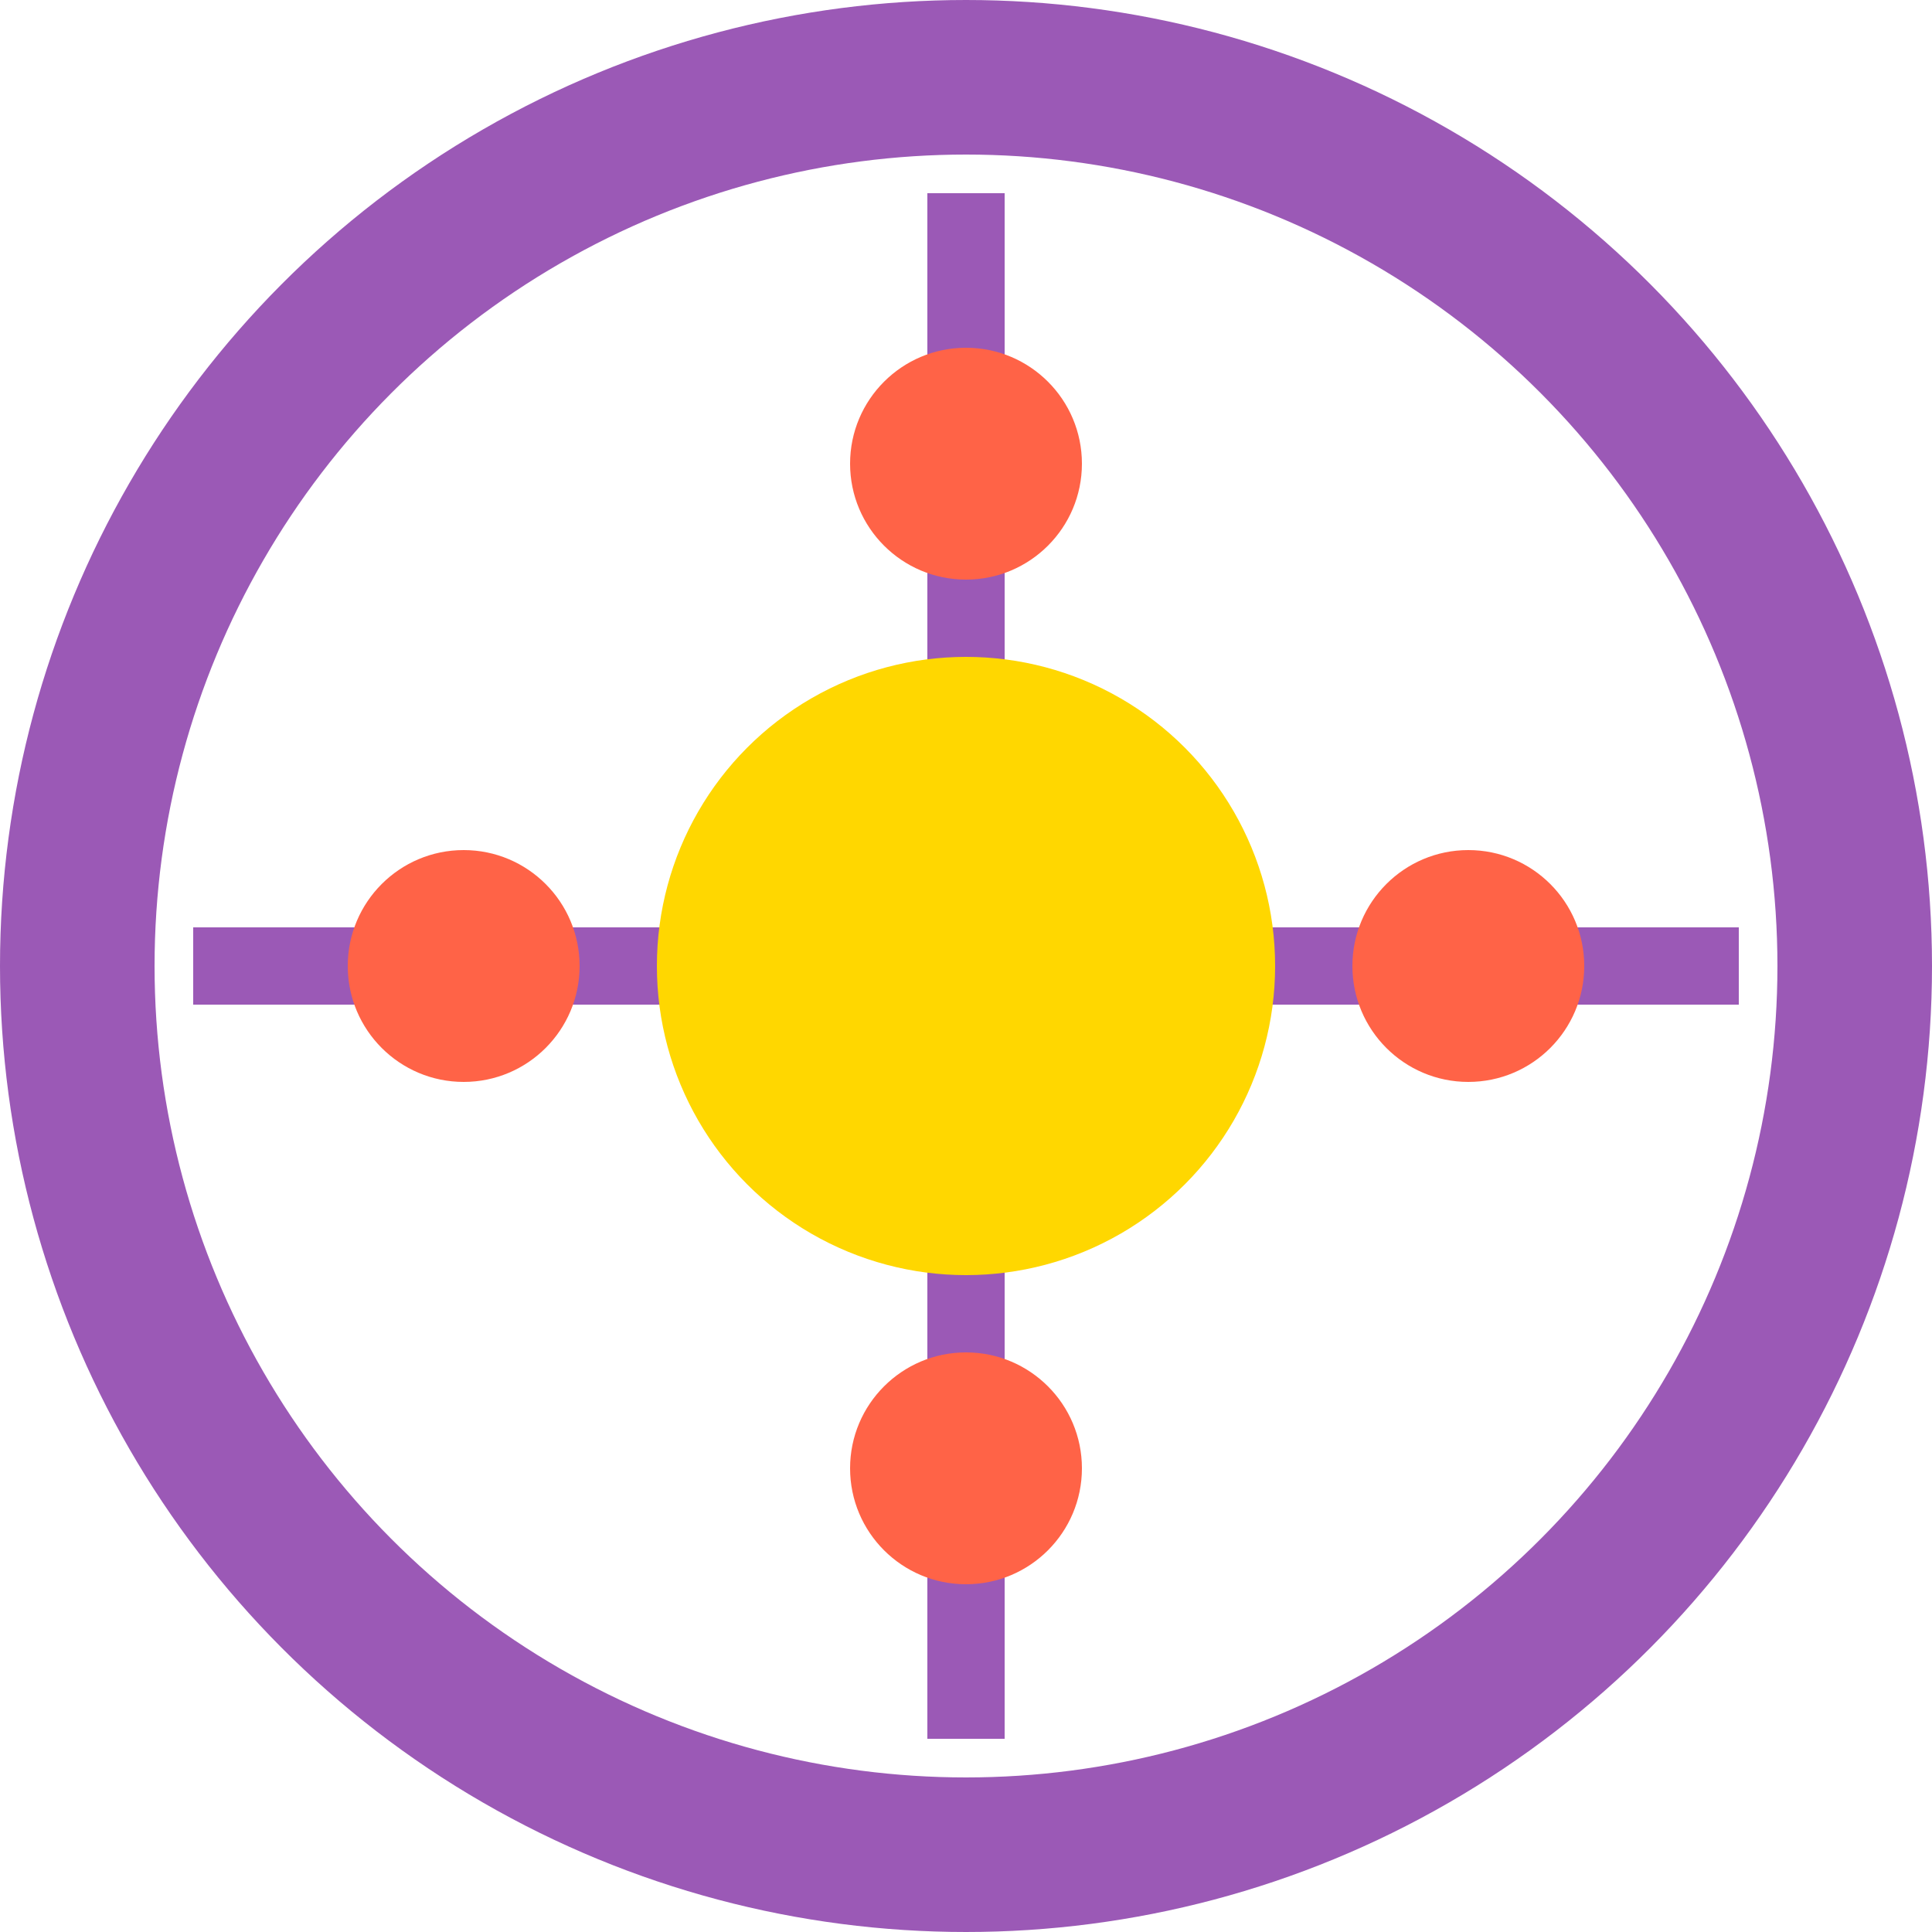
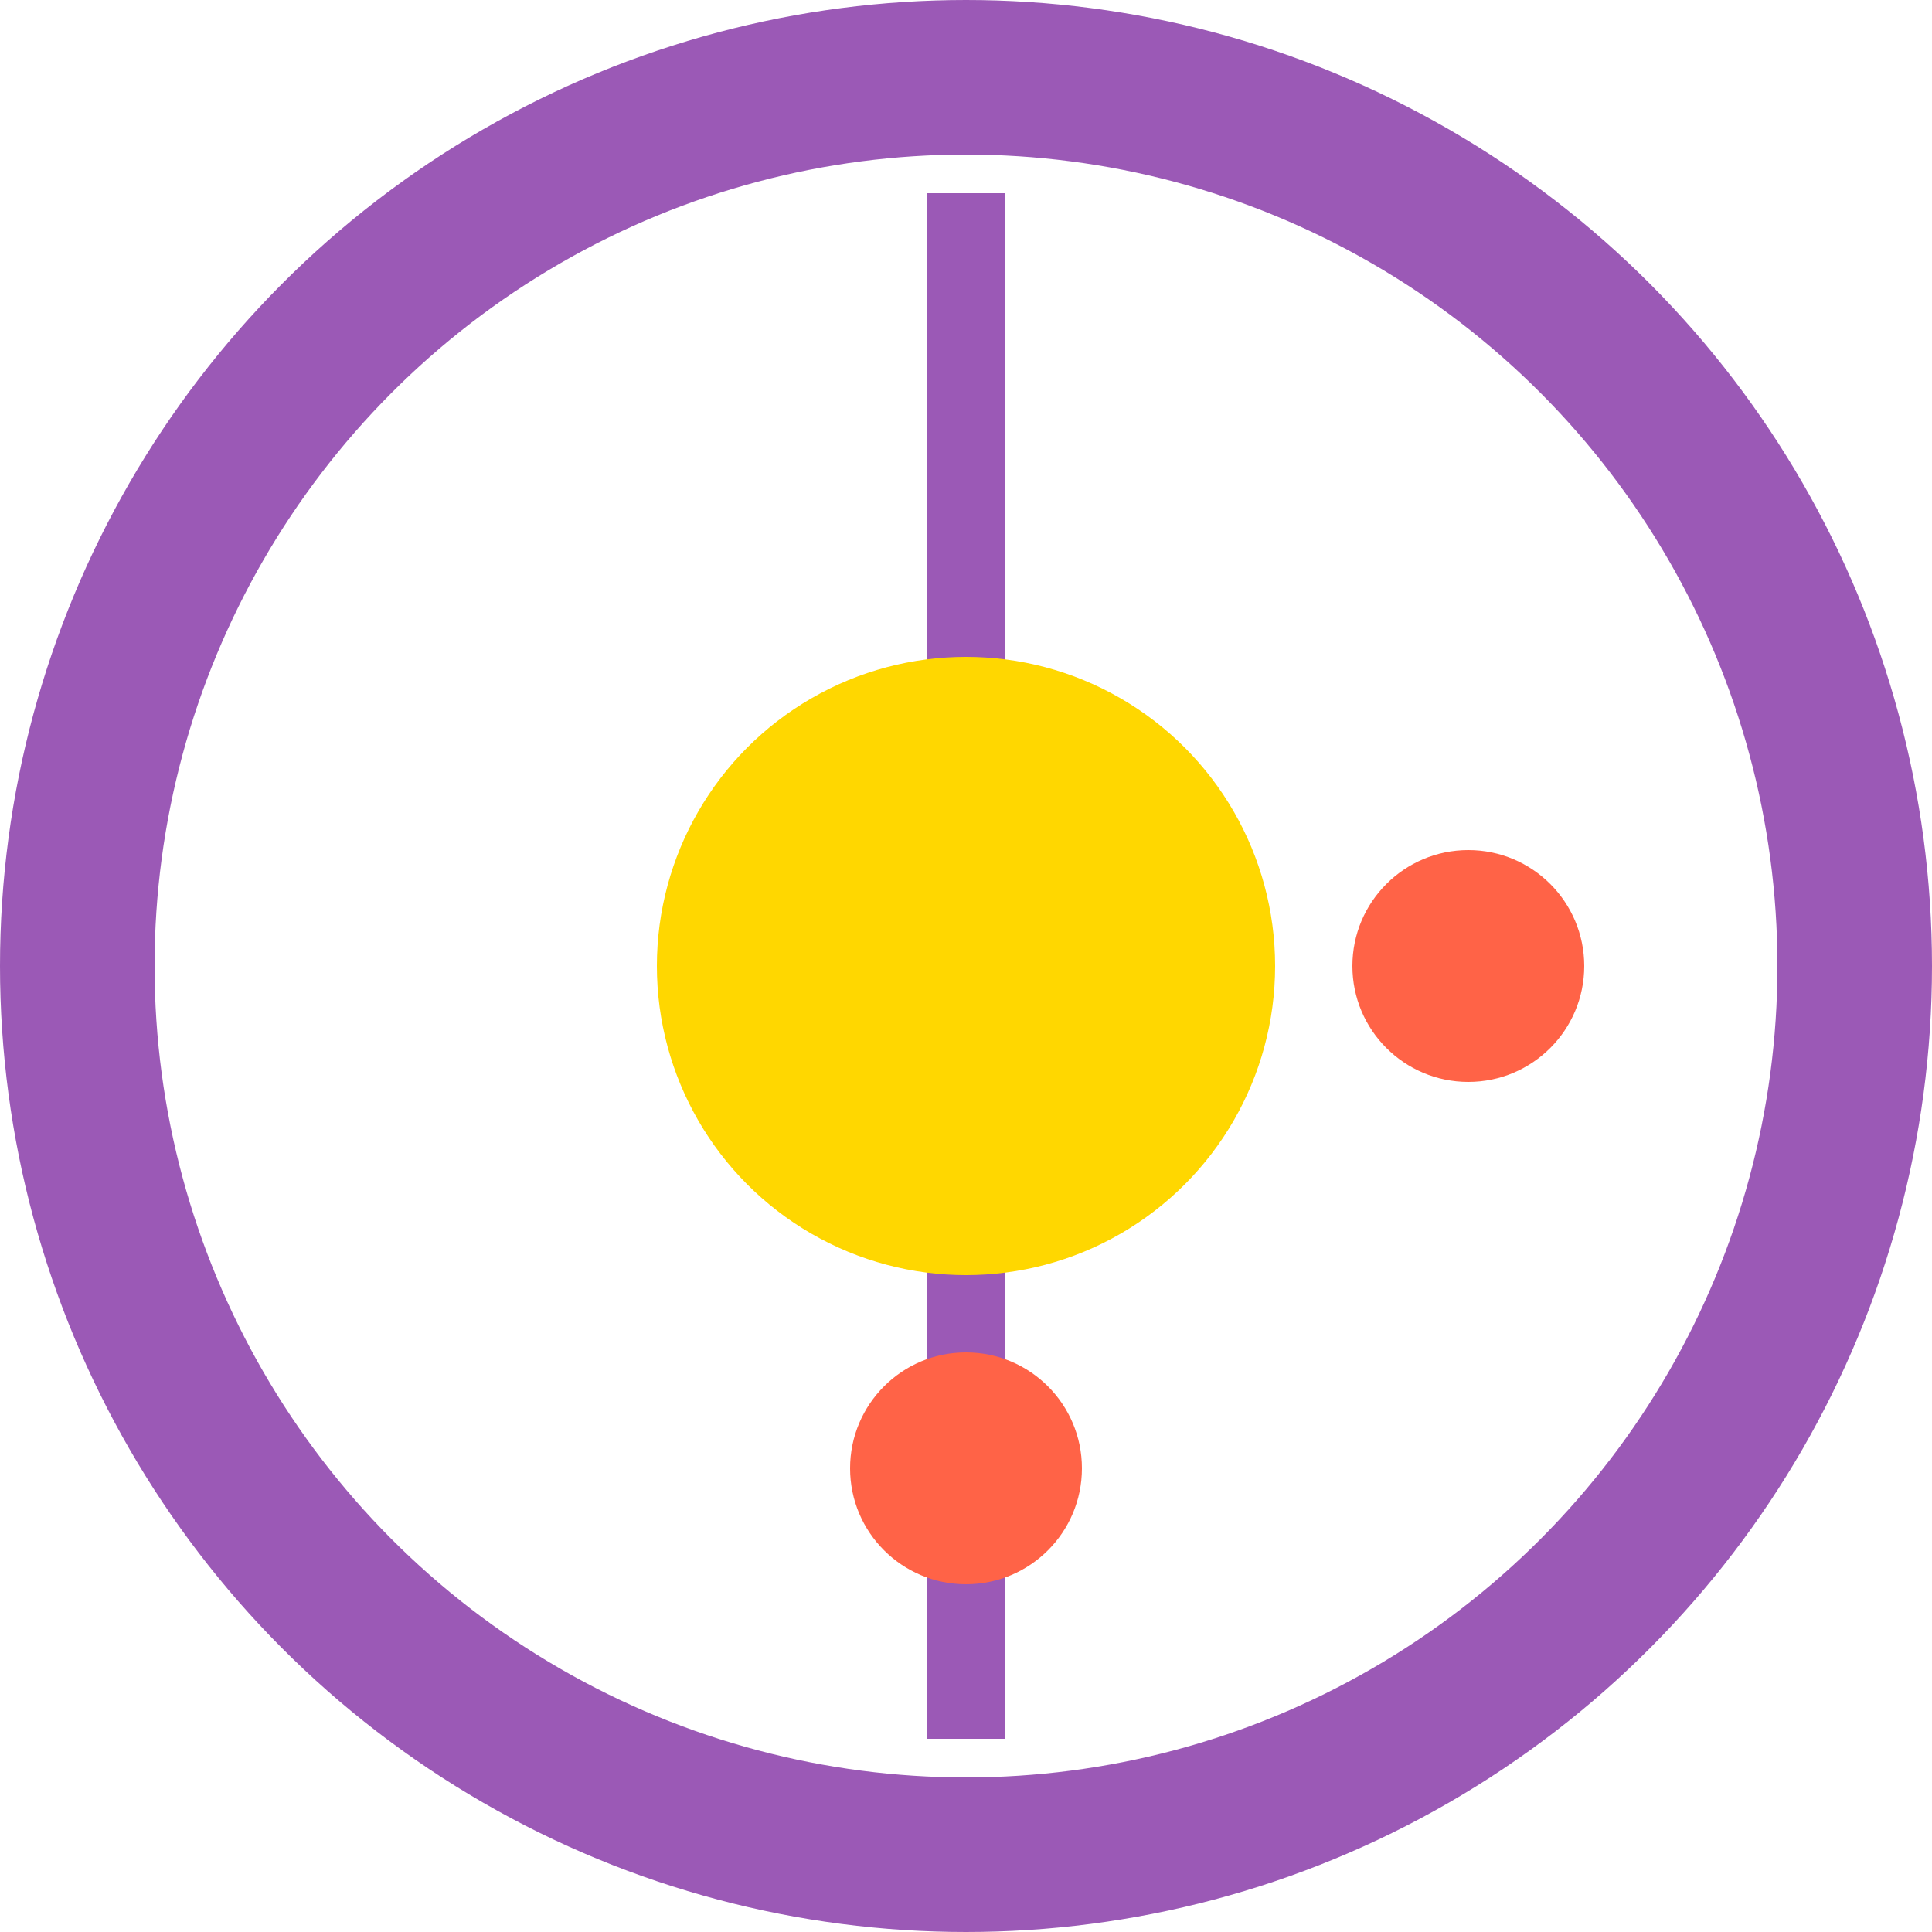
<svg xmlns="http://www.w3.org/2000/svg" width="50" height="50" viewBox="0 0 50 50" fill="none">
  <circle cx="25" cy="25" r="23" stroke="#9B59B6" stroke-width="4" />
  <path d="M25 5 L25 45" stroke="#9B59B6" stroke-width="2" />
-   <path d="M5 25 L45 25" stroke="#9B59B6" stroke-width="2" />
  <circle cx="25" cy="25" r="8" fill="#FFD700" />
-   <circle cx="25" cy="12" r="3" fill="#FF6347" />
  <circle cx="25" cy="38" r="3" fill="#FF6347" />
-   <circle cx="12" cy="25" r="3" fill="#FF6347" />
  <circle cx="38" cy="25" r="3" fill="#FF6347" />
</svg>